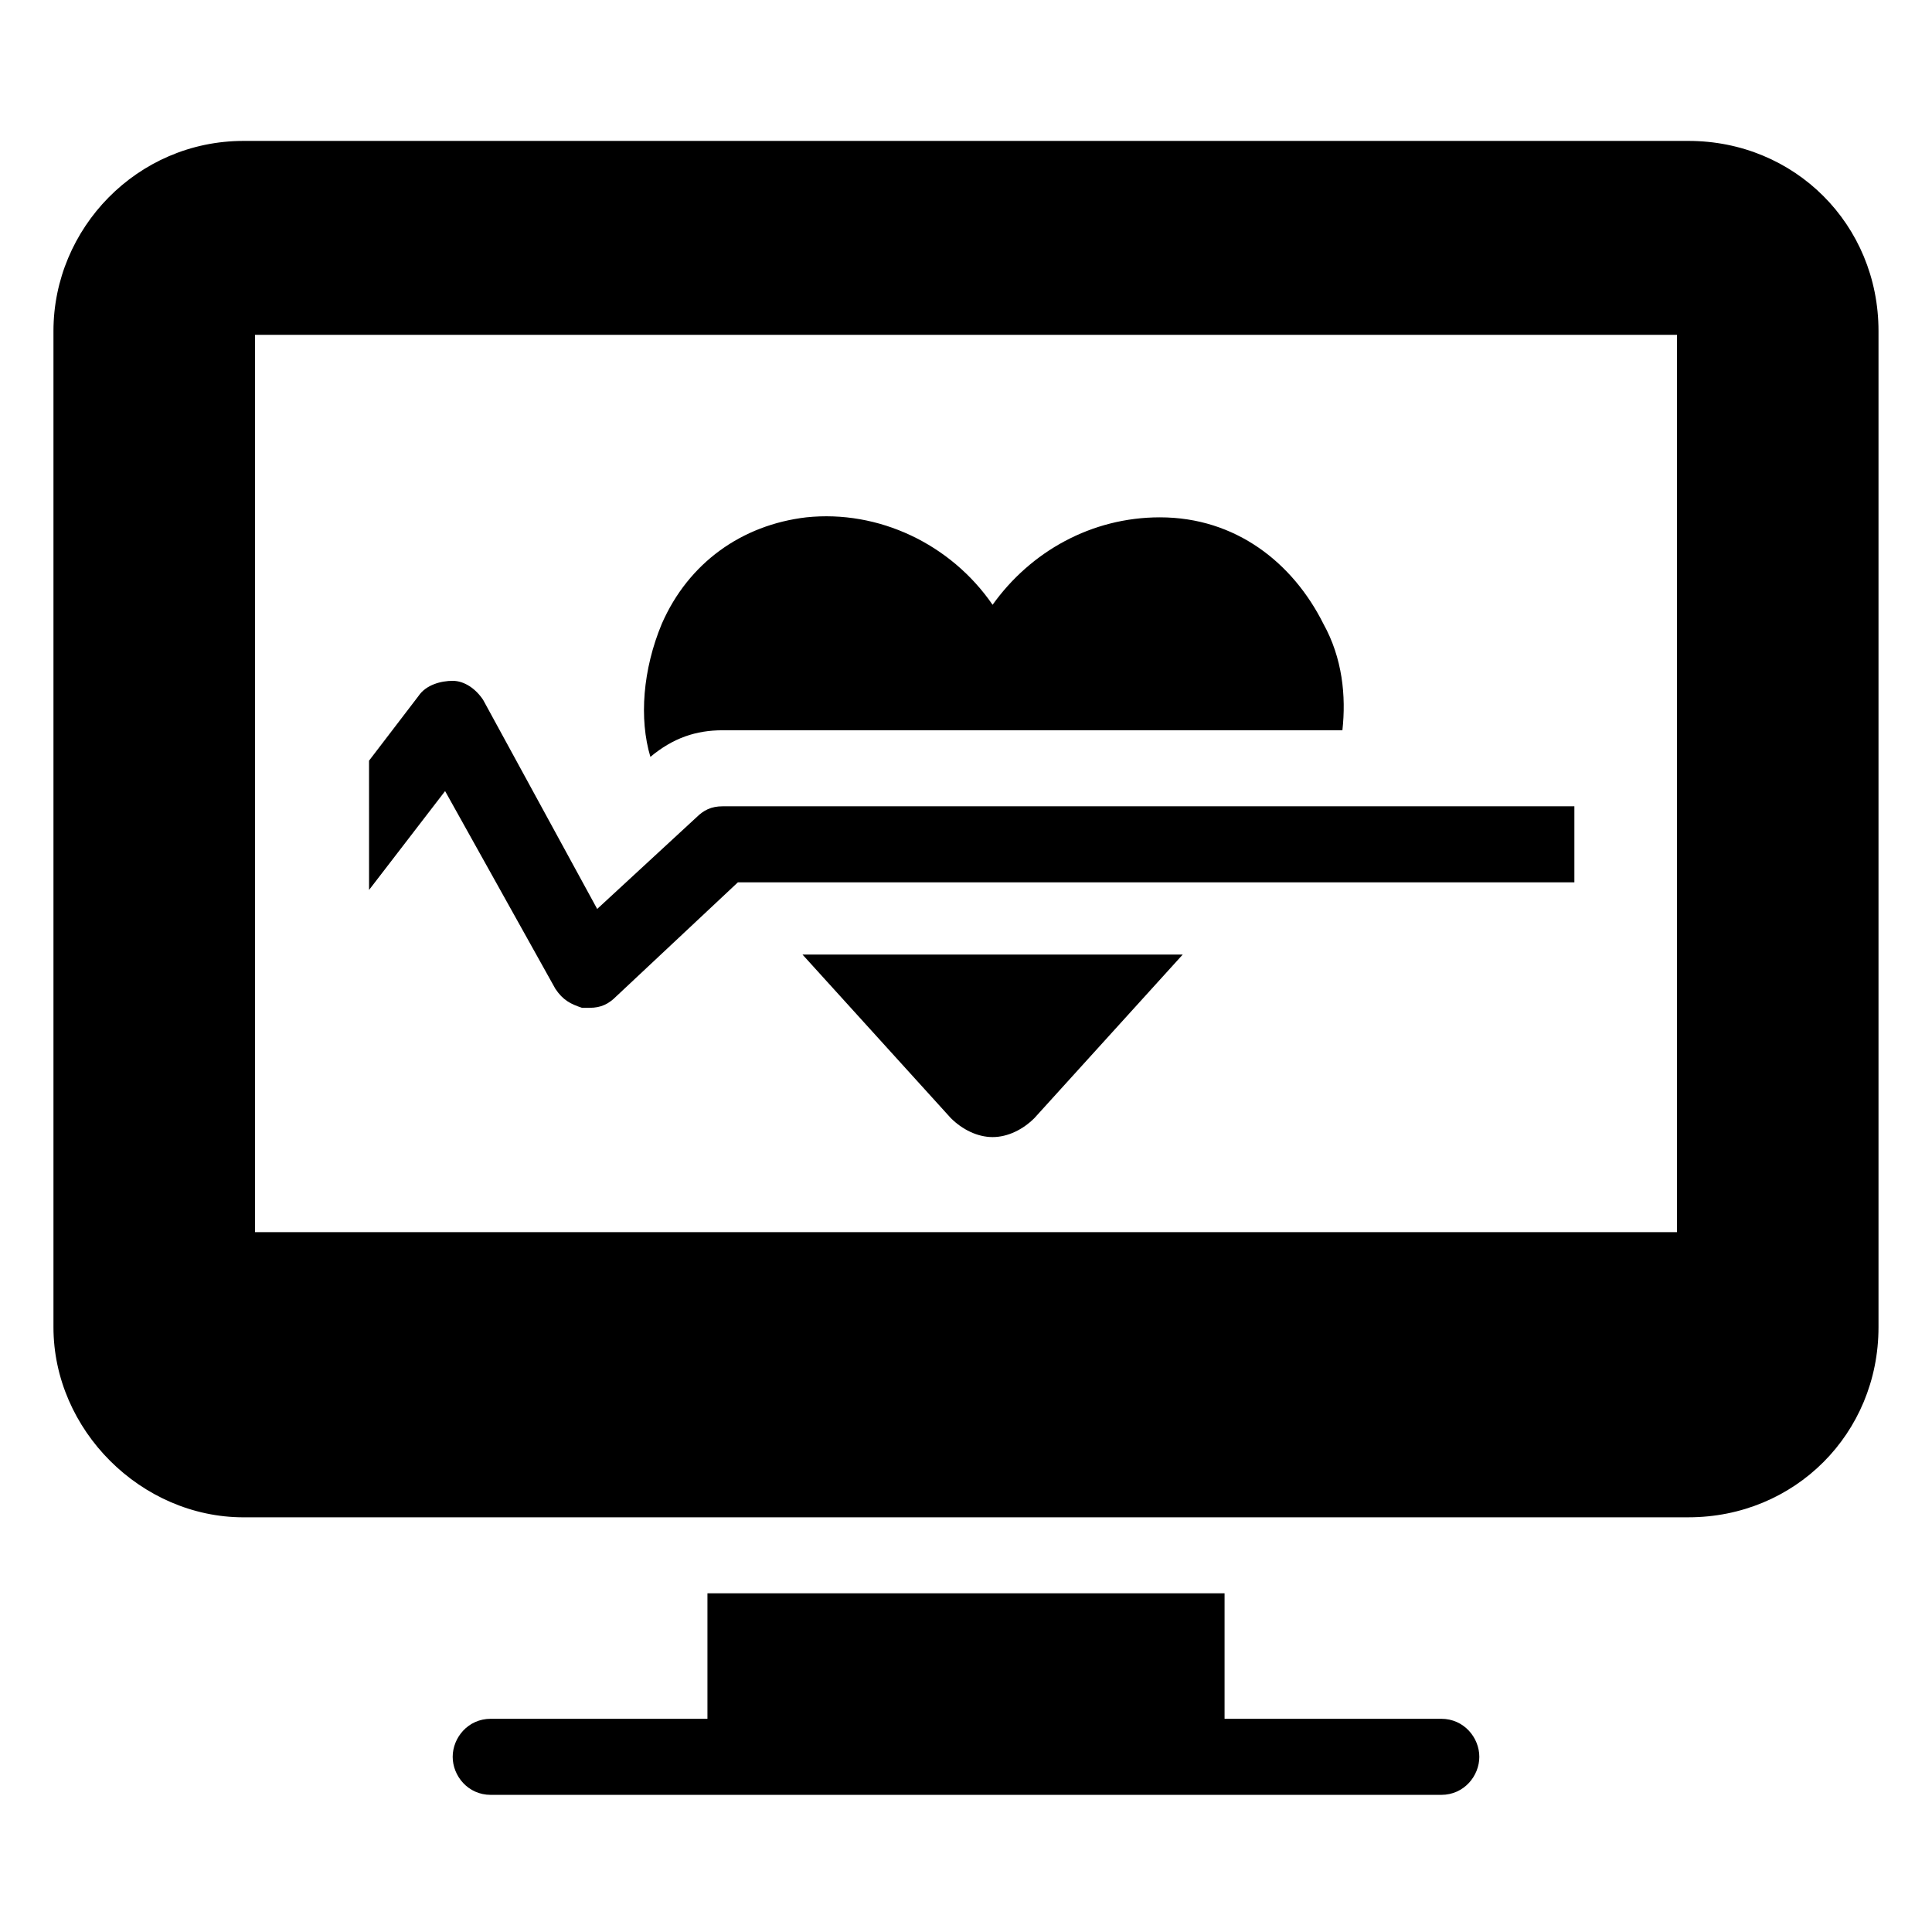
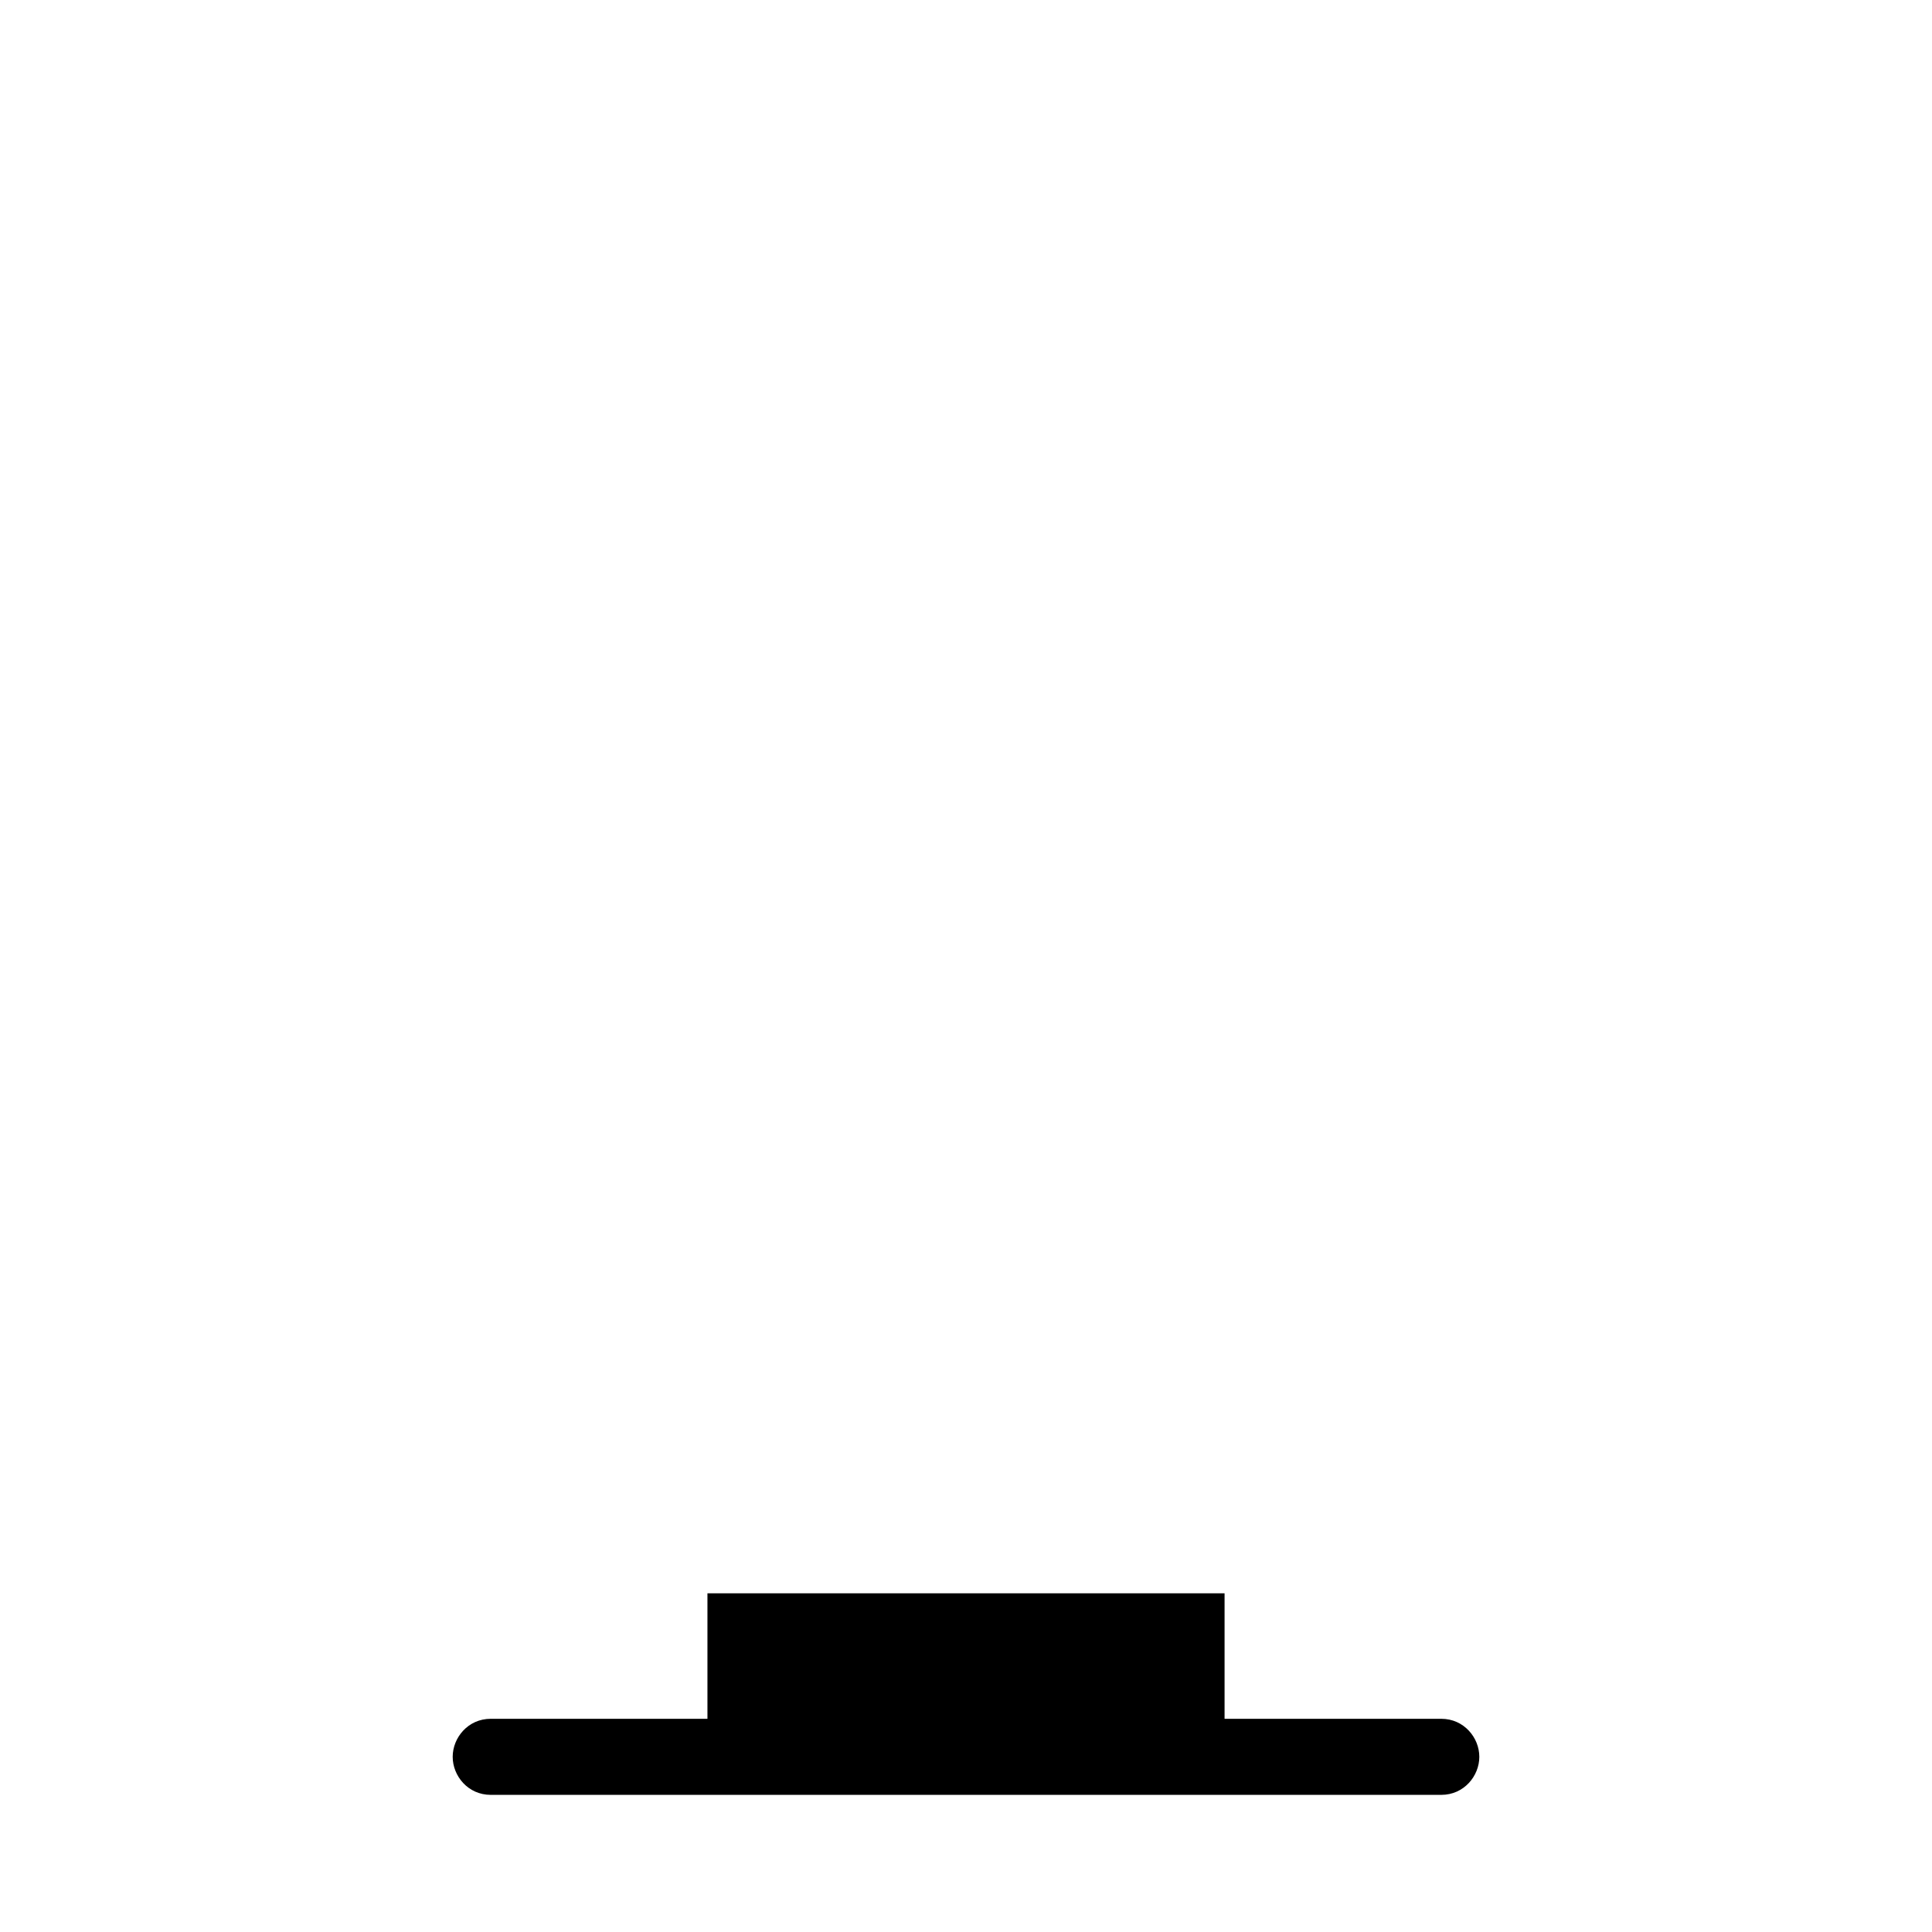
<svg xmlns="http://www.w3.org/2000/svg" fill="#000000" width="800px" height="800px" version="1.1" viewBox="144 144 512 512">
  <g>
-     <path d="m208.55 546.1h382.89c28.215 0 50.383-22.168 50.383-50.383v-263.99c0-28.215-22.168-50.383-50.383-50.383h-382.89c-28.215 0-50.383 23.176-50.383 50.383v264c0.004 27.207 23.176 50.379 50.383 50.379zm3.023-313.37h376.85v237.8h-376.85z" />
-     <path d="m395.97 440.3c3.023 3.023 7.055 5.039 11.082 5.039 4.031 0 8.062-2.016 11.082-5.039l39.297-43.328h-100.76z" />
-     <path d="m335.51 337.53h164.24c1.008-9.07 0-19.145-5.039-28.215-8.062-16.121-23.176-28.215-43.328-28.215-18.137 0-34.258 9.07-44.336 23.176-11.082-16.121-30.23-25.191-49.375-23.176-17.129 2.016-31.234 12.09-38.289 28.215-5.039 12.09-6.047 25.191-3.023 35.266 6.047-5.035 12.094-7.051 19.148-7.051z" />
-     <path d="m328.46 360.7-26.199 24.184-30.23-55.418c-2.016-3.023-5.039-5.039-8.062-5.039-3.023 0-7.055 1.008-9.07 4.031l-13.098 17.129 0.004 34.258 20.152-26.199 29.223 52.395c2.016 3.023 4.031 4.031 7.055 5.039h2.016c3.023 0 5.039-1.008 7.055-3.023l32.242-30.23h221.68v-20.152l-225.71 0.004c-3.023 0-5.039 1.008-7.055 3.023z" />
    <path d="m331.48 566.25v33.25h-57.434c-6.047 0-10.078 5.039-10.078 10.078 0 5.039 4.031 10.078 10.078 10.078h251.91c6.047 0 10.078-5.039 10.078-10.078 0-5.039-4.031-10.078-10.078-10.078h-57.434v-33.25z" />
  </g>
</svg>